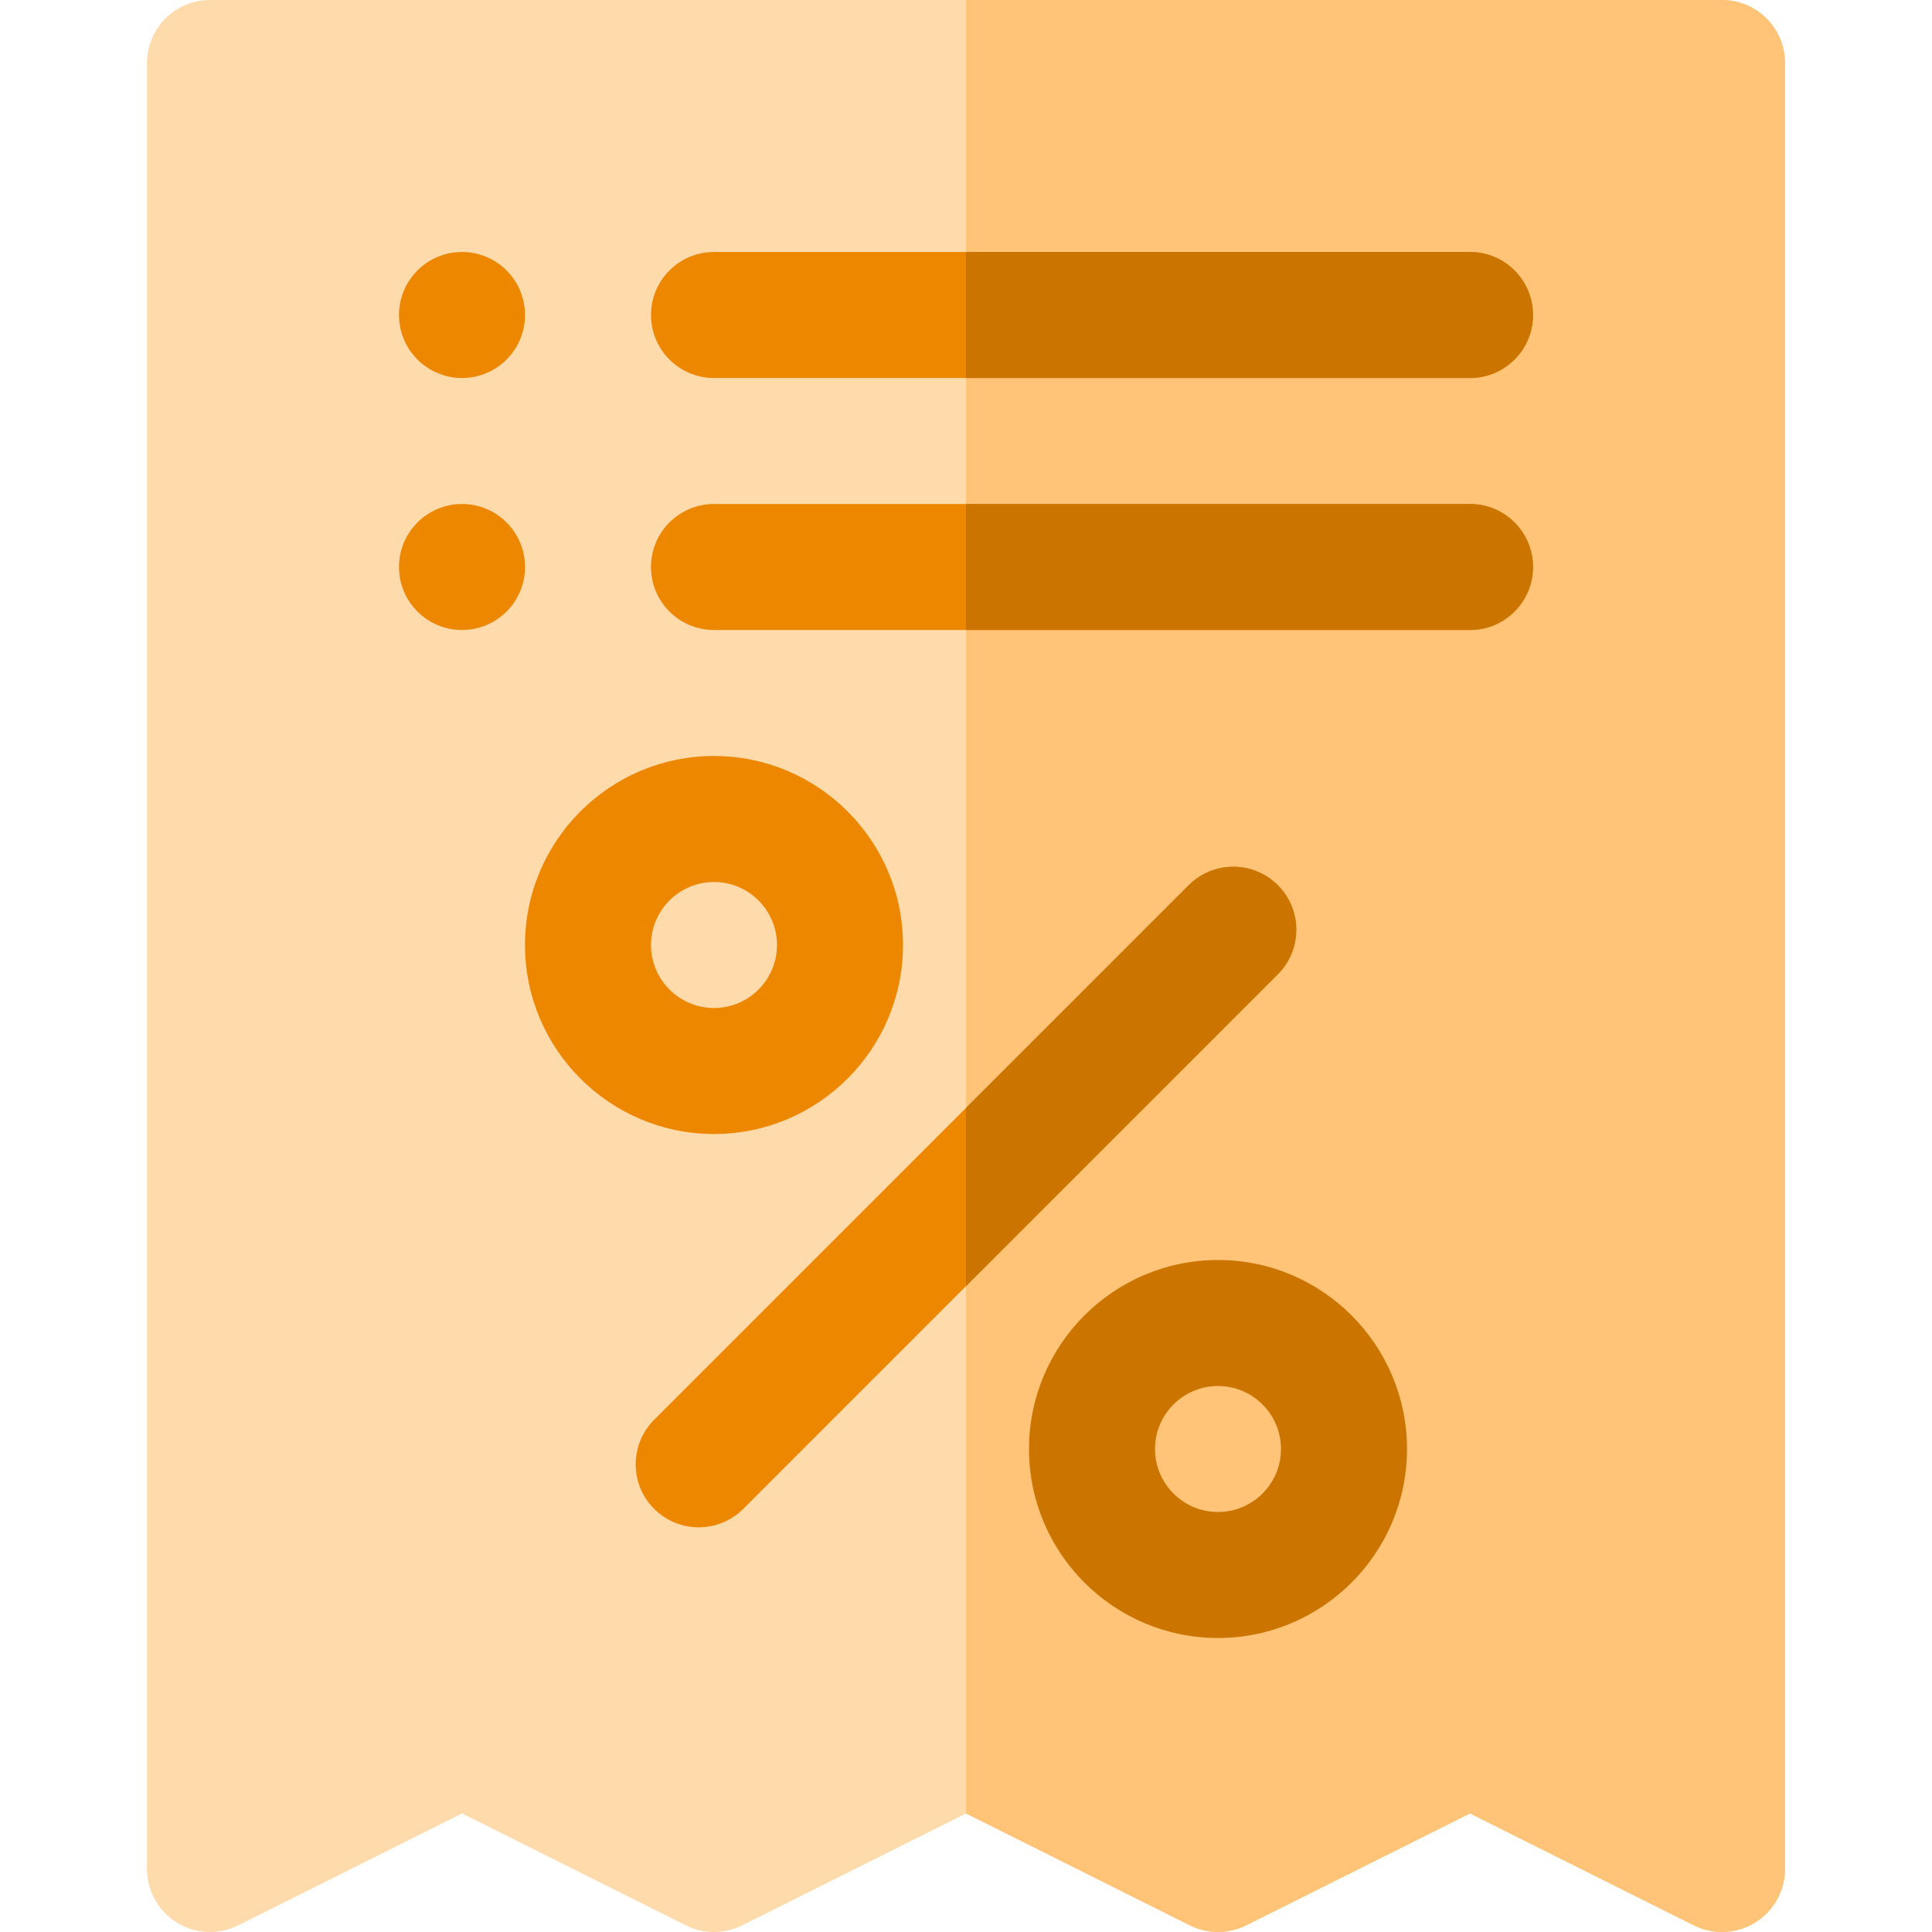
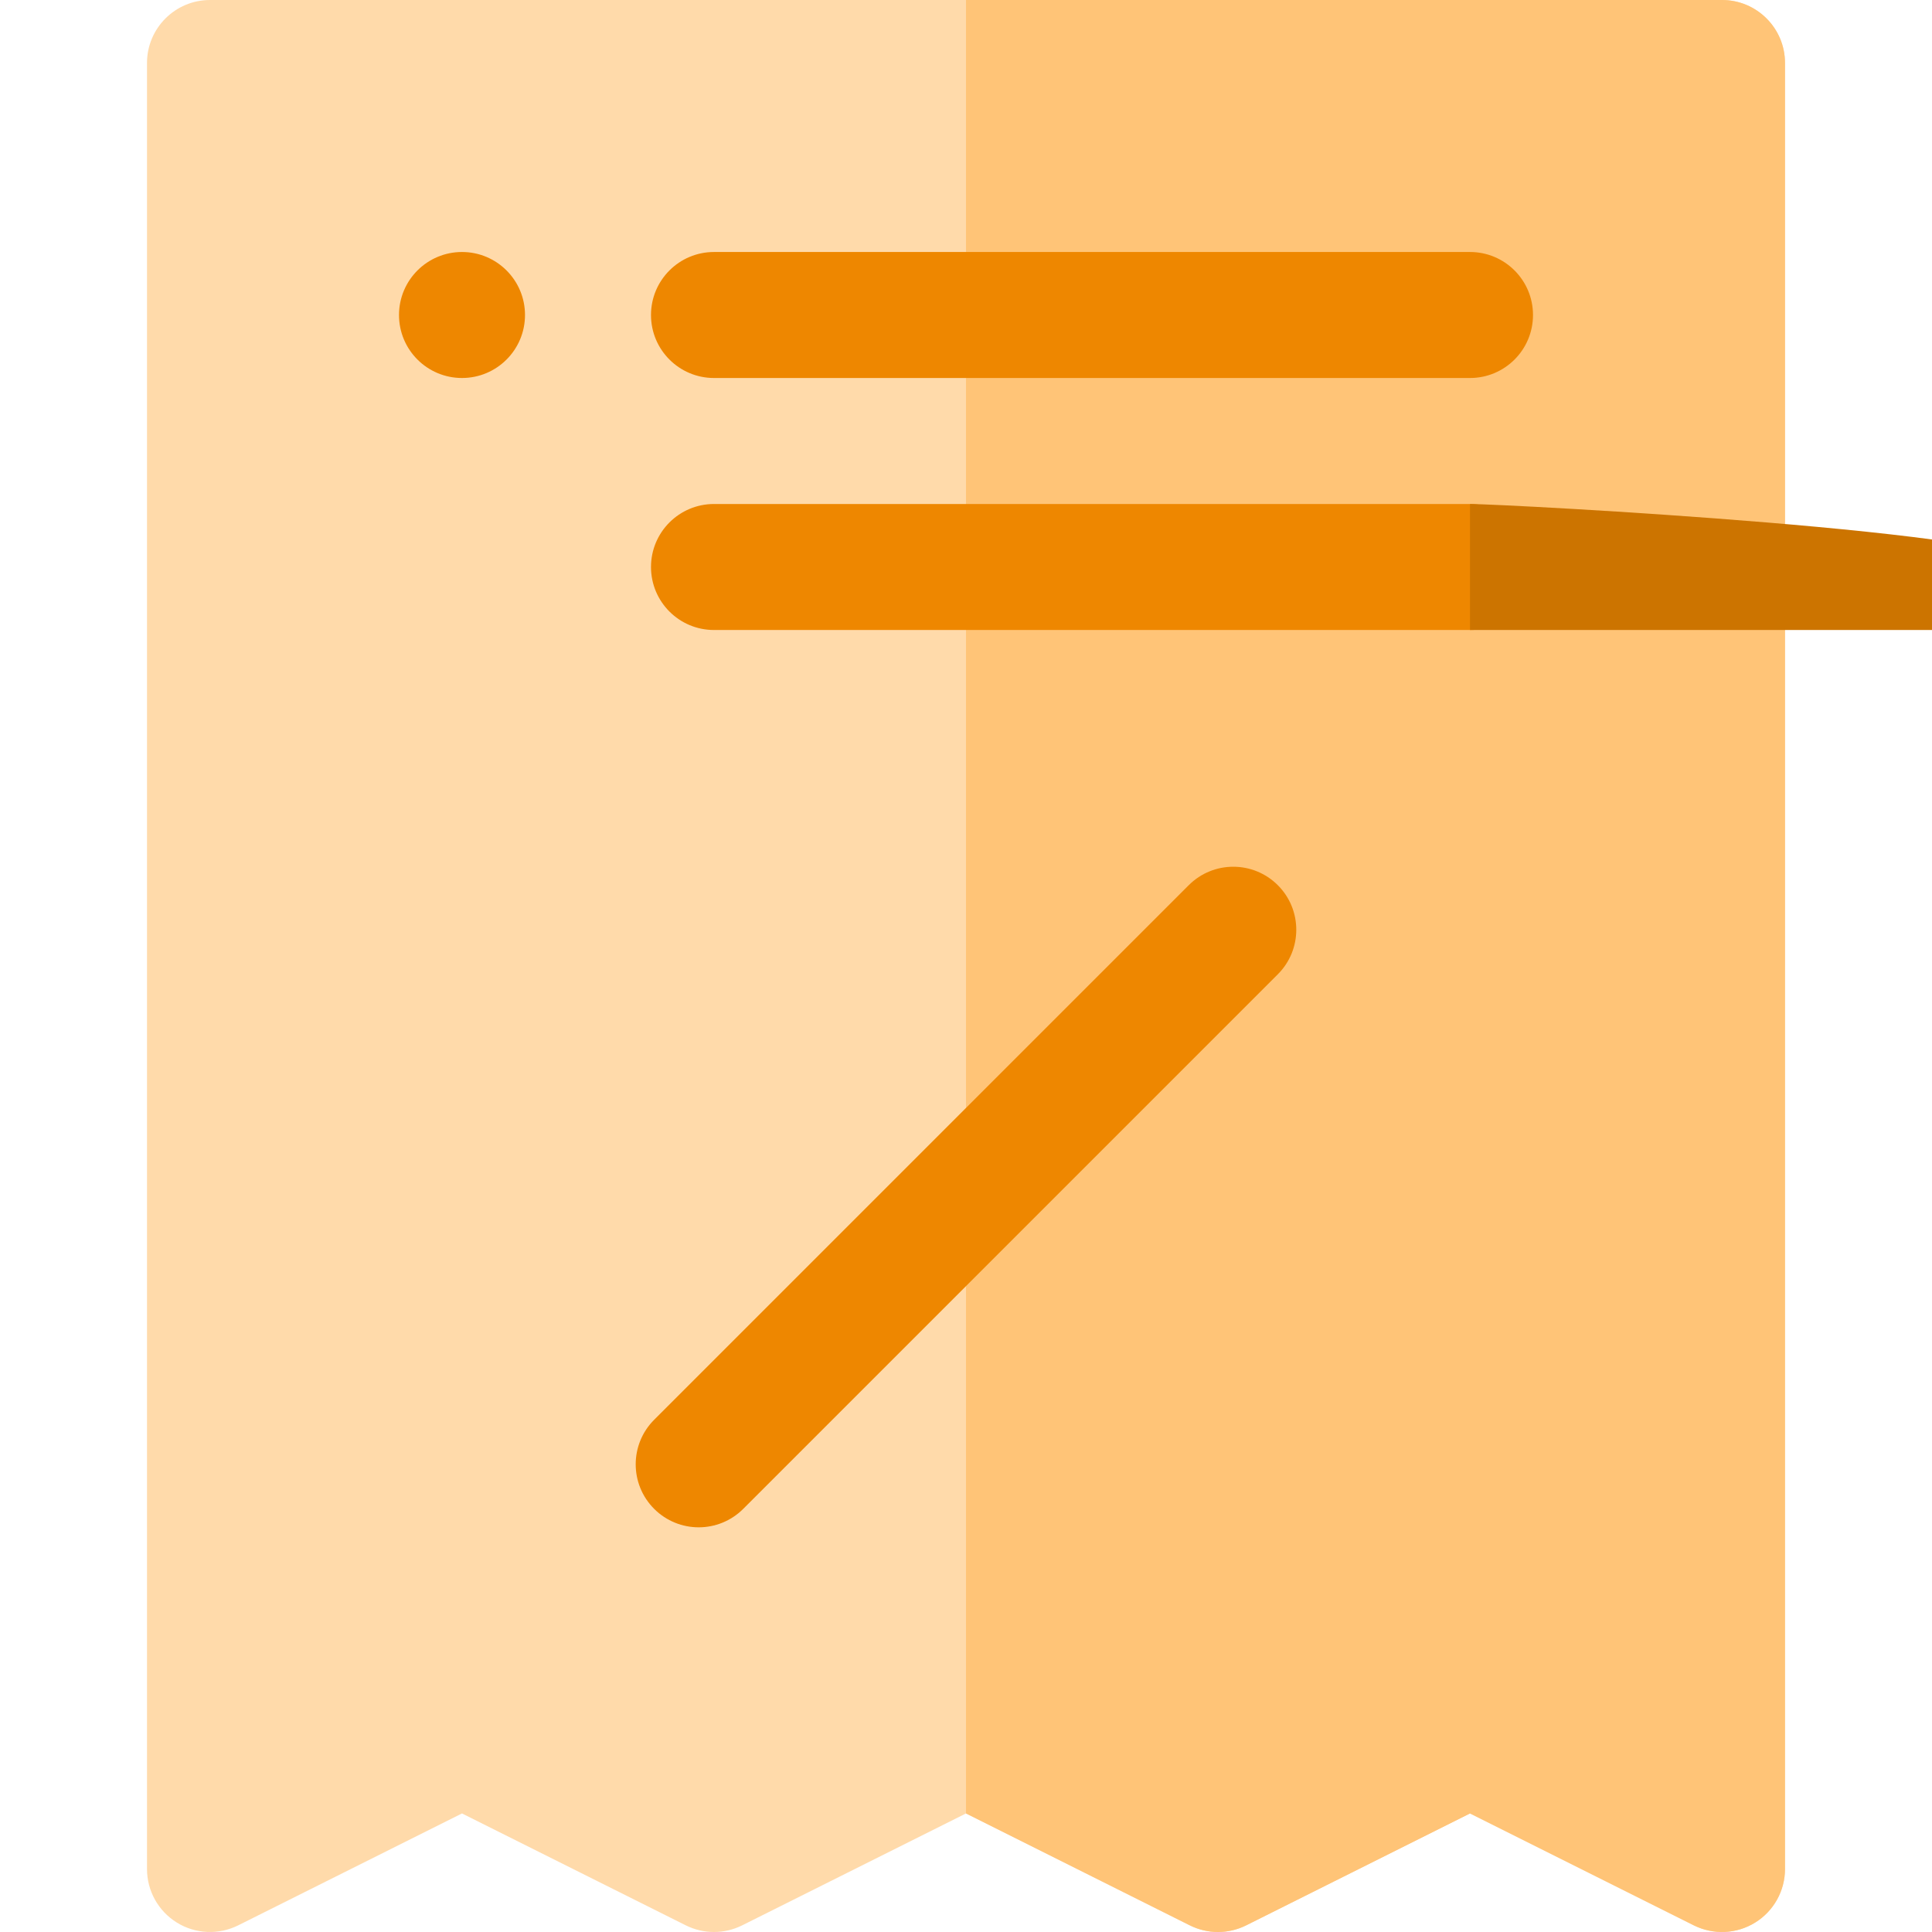
<svg xmlns="http://www.w3.org/2000/svg" height="800px" width="800px" version="1.1" id="Layer_1" viewBox="0 0 512 512" xml:space="preserve">
  <path style="fill:#FFDAAA;" d="M322.783,512c-2.56,0-5.114-0.587-7.467-1.761L256,480.581l-59.315,29.658  c-4.707,2.347-10.228,2.347-14.935,0l-59.315-29.658L63.12,510.239c-5.185,2.576-11.332,2.31-16.245-0.733  c-4.924-3.044-7.918-8.413-7.918-14.201V16.696C38.957,7.473,46.429,0,55.652,0h400.696c9.223,0,16.696,7.473,16.696,16.696v478.609  c0,5.788-2.994,11.157-7.918,14.201c-4.919,3.043-11.065,3.316-16.245,0.733l-59.315-29.658l-59.315,29.658  C327.897,511.413,325.343,512,322.783,512z" />
  <path style="fill:#FFC477;" d="M456.348,0H256v480.581l59.315,29.658c2.353,1.174,4.907,1.761,7.467,1.761s5.114-0.587,7.467-1.761  l59.315-29.658l59.315,29.658c5.179,2.581,11.326,2.31,16.245-0.733c4.924-3.044,7.918-8.413,7.918-14.201V16.696  C473.043,7.473,465.57,0,456.348,0z" />
-   <path style="fill:#EE8700;" d="M189.217,300.522c-27.619,0-50.087-22.468-50.087-50.087s22.468-50.087,50.087-50.087  s50.087,22.468,50.087,50.087S216.836,300.522,189.217,300.522z M189.217,233.739c-9.206,0-16.696,7.49-16.696,16.696  s7.49,16.696,16.696,16.696s16.696-7.49,16.696-16.696S198.423,233.739,189.217,233.739z" />
-   <path style="fill:#CC7400;" d="M322.783,434.087c-27.619,0-50.087-22.468-50.087-50.087c0-27.619,22.468-50.087,50.087-50.087  S372.87,356.381,372.87,384C372.87,411.619,350.402,434.087,322.783,434.087z M322.783,367.304c-9.206,0-16.696,7.49-16.696,16.696  c0,9.206,7.49,16.696,16.696,16.696c9.206,0,16.696-7.49,16.696-16.696C339.478,374.794,331.989,367.304,322.783,367.304z" />
  <g>
    <path style="fill:#EE8700;" d="M185.163,404.755c-4.272,0-8.544-1.631-11.804-4.892c-6.521-6.516-6.521-17.092,0-23.609   l141.668-141.668c6.521-6.521,17.087-6.521,23.609,0c6.521,6.516,6.521,17.092,0,23.609L196.967,399.863   C193.706,403.125,189.434,404.755,185.163,404.755z" />
    <path style="fill:#EE8700;" d="M389.565,100.174H189.217c-9.223,0-16.696-7.473-16.696-16.696s7.473-16.696,16.696-16.696h200.348   c9.223,0,16.696,7.473,16.696,16.696S398.788,100.174,389.565,100.174z" />
    <path style="fill:#EE8700;" d="M389.565,166.957H189.217c-9.223,0-16.696-7.473-16.696-16.696s7.473-16.696,16.696-16.696h200.348   c9.223,0,16.696,7.473,16.696,16.696S398.788,166.957,389.565,166.957z" />
    <circle style="fill:#EE8700;" cx="122.435" cy="83.478" r="16.696" />
-     <circle style="fill:#EE8700;" cx="122.435" cy="150.261" r="16.696" />
  </g>
  <g>
-     <path style="fill:#CC7400;" d="M315.027,234.587L256,293.614v47.217l82.636-82.636c6.521-6.516,6.521-17.092,0-23.609   C332.114,228.065,321.549,228.065,315.027,234.587z" />
-     <path style="fill:#CC7400;" d="M389.565,133.565H256v33.391h133.565c9.223,0,16.696-7.473,16.696-16.696   S398.788,133.565,389.565,133.565z" />
-     <path style="fill:#CC7400;" d="M389.565,66.783H256v33.391h133.565c9.223,0,16.696-7.473,16.696-16.696   S398.788,66.783,389.565,66.783z" />
+     <path style="fill:#CC7400;" d="M389.565,133.565v33.391h133.565c9.223,0,16.696-7.473,16.696-16.696   S398.788,133.565,389.565,133.565z" />
  </g>
</svg>